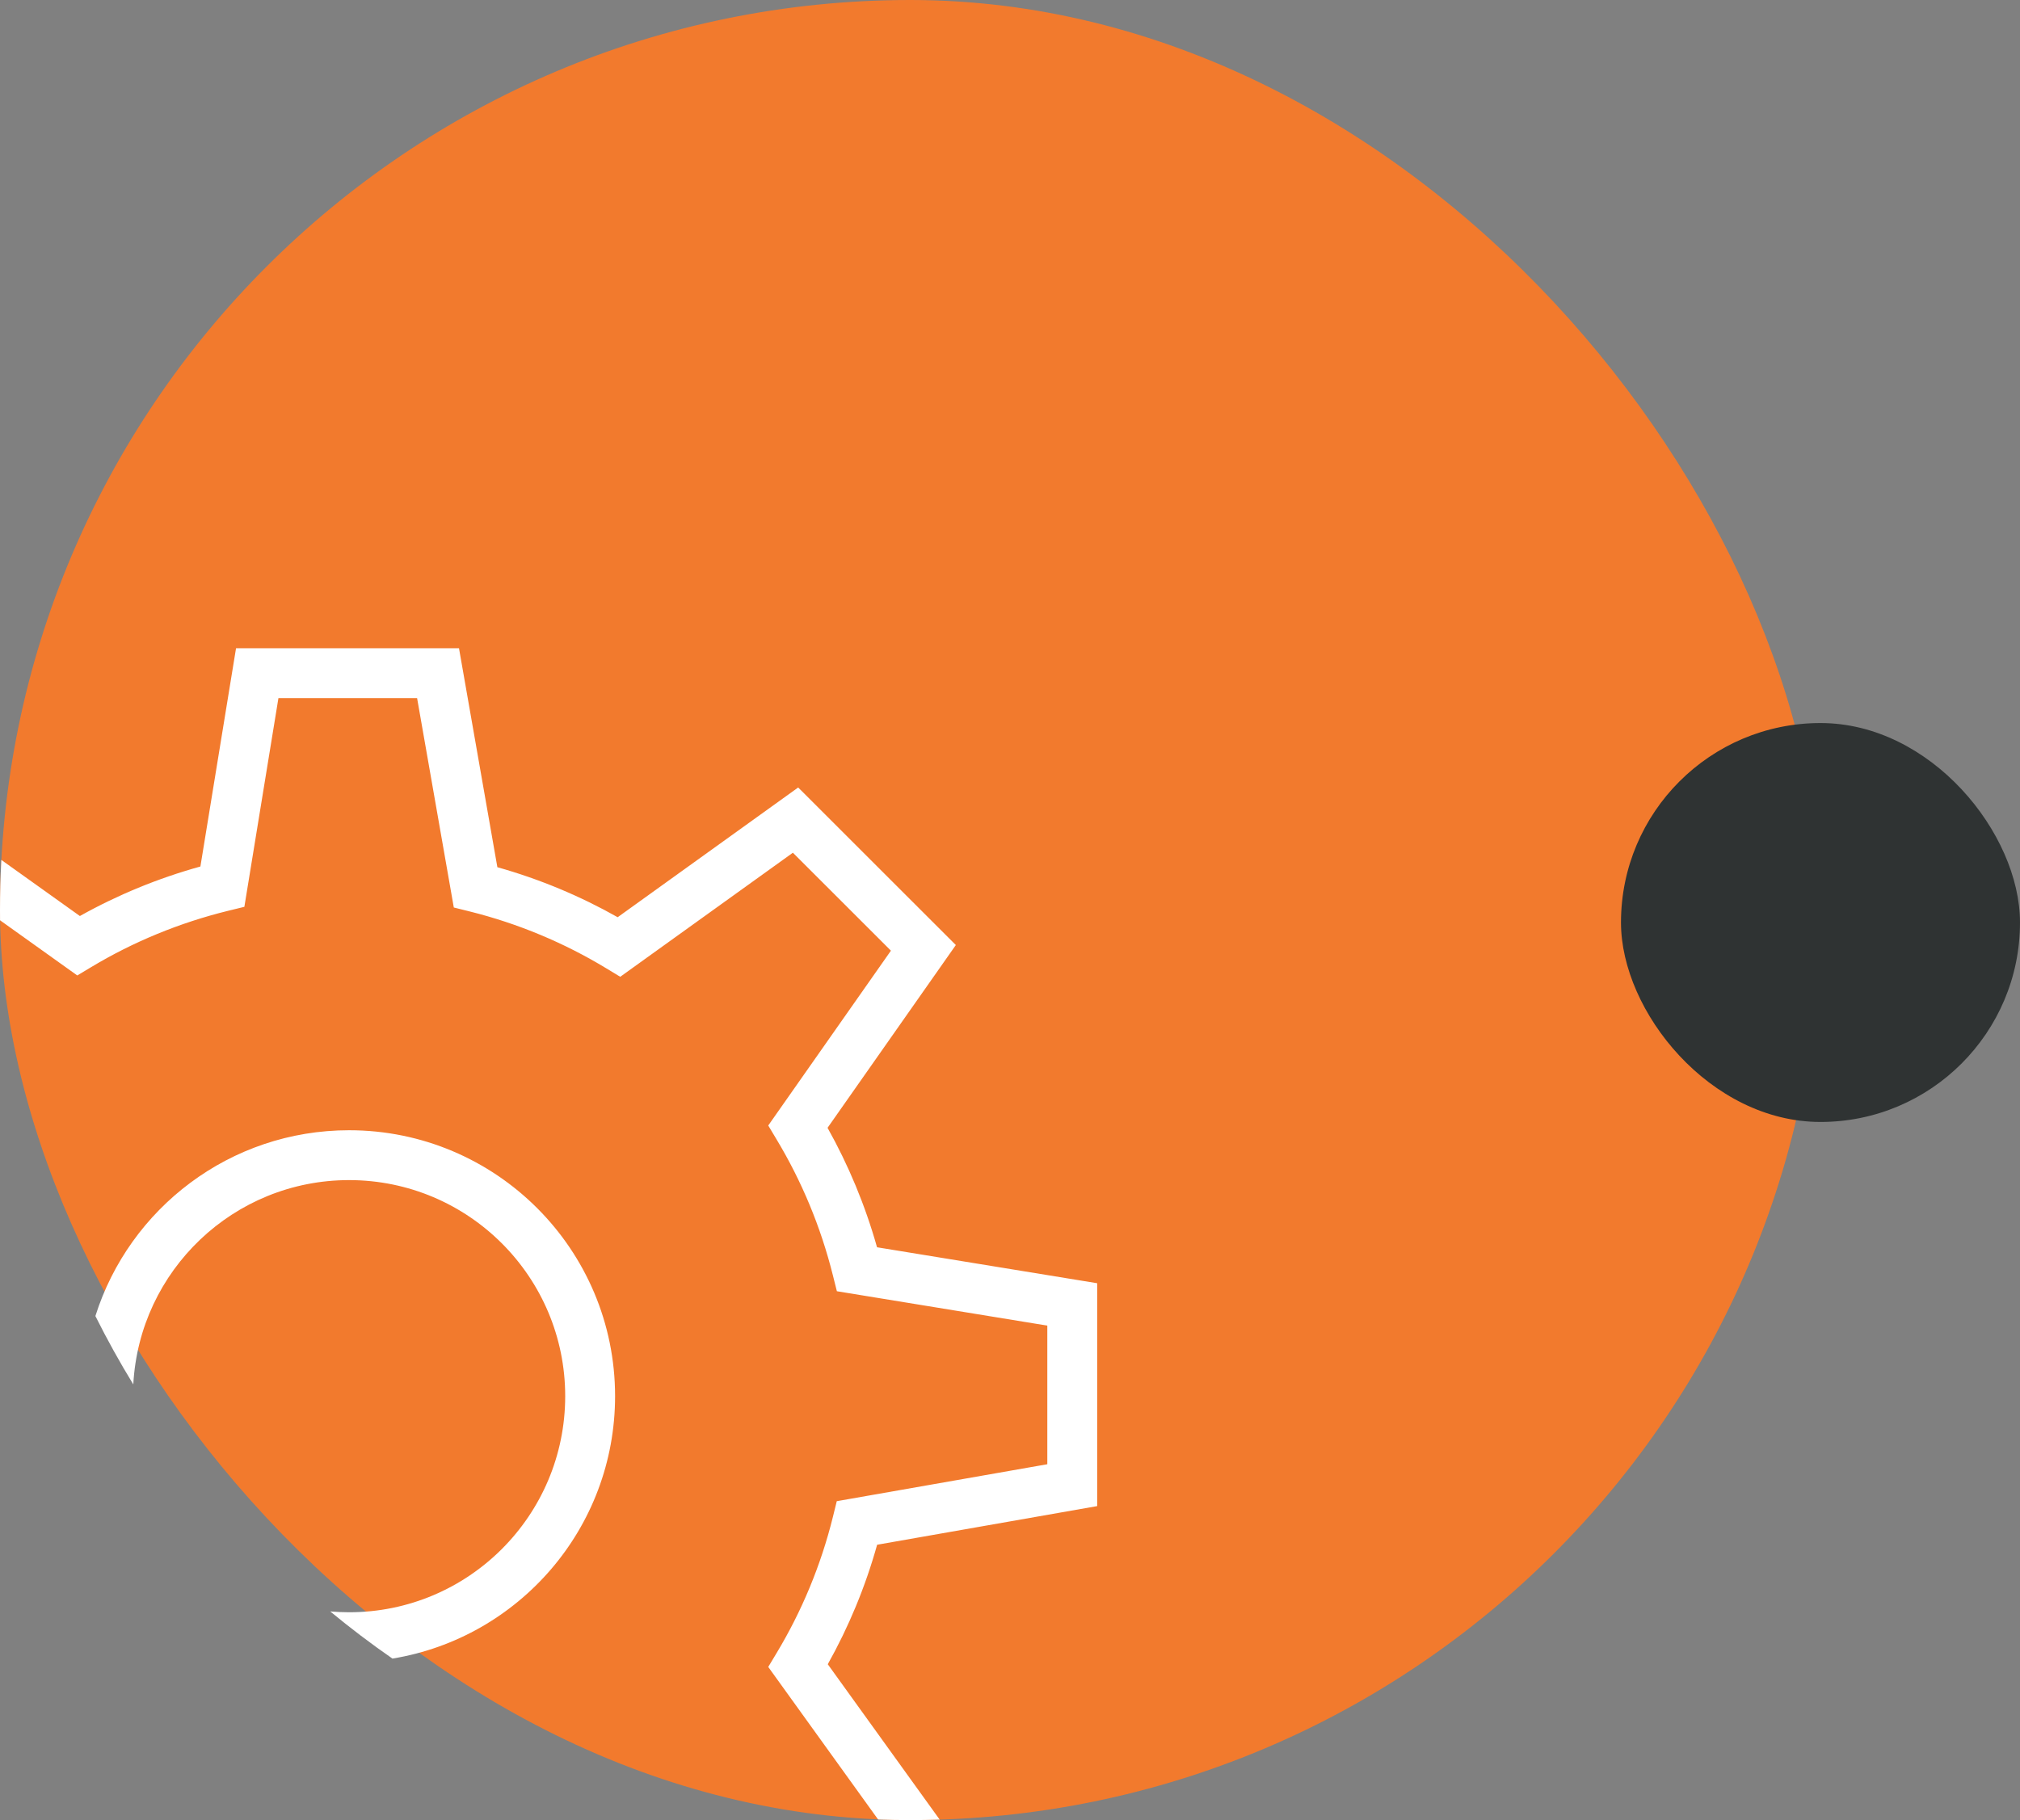
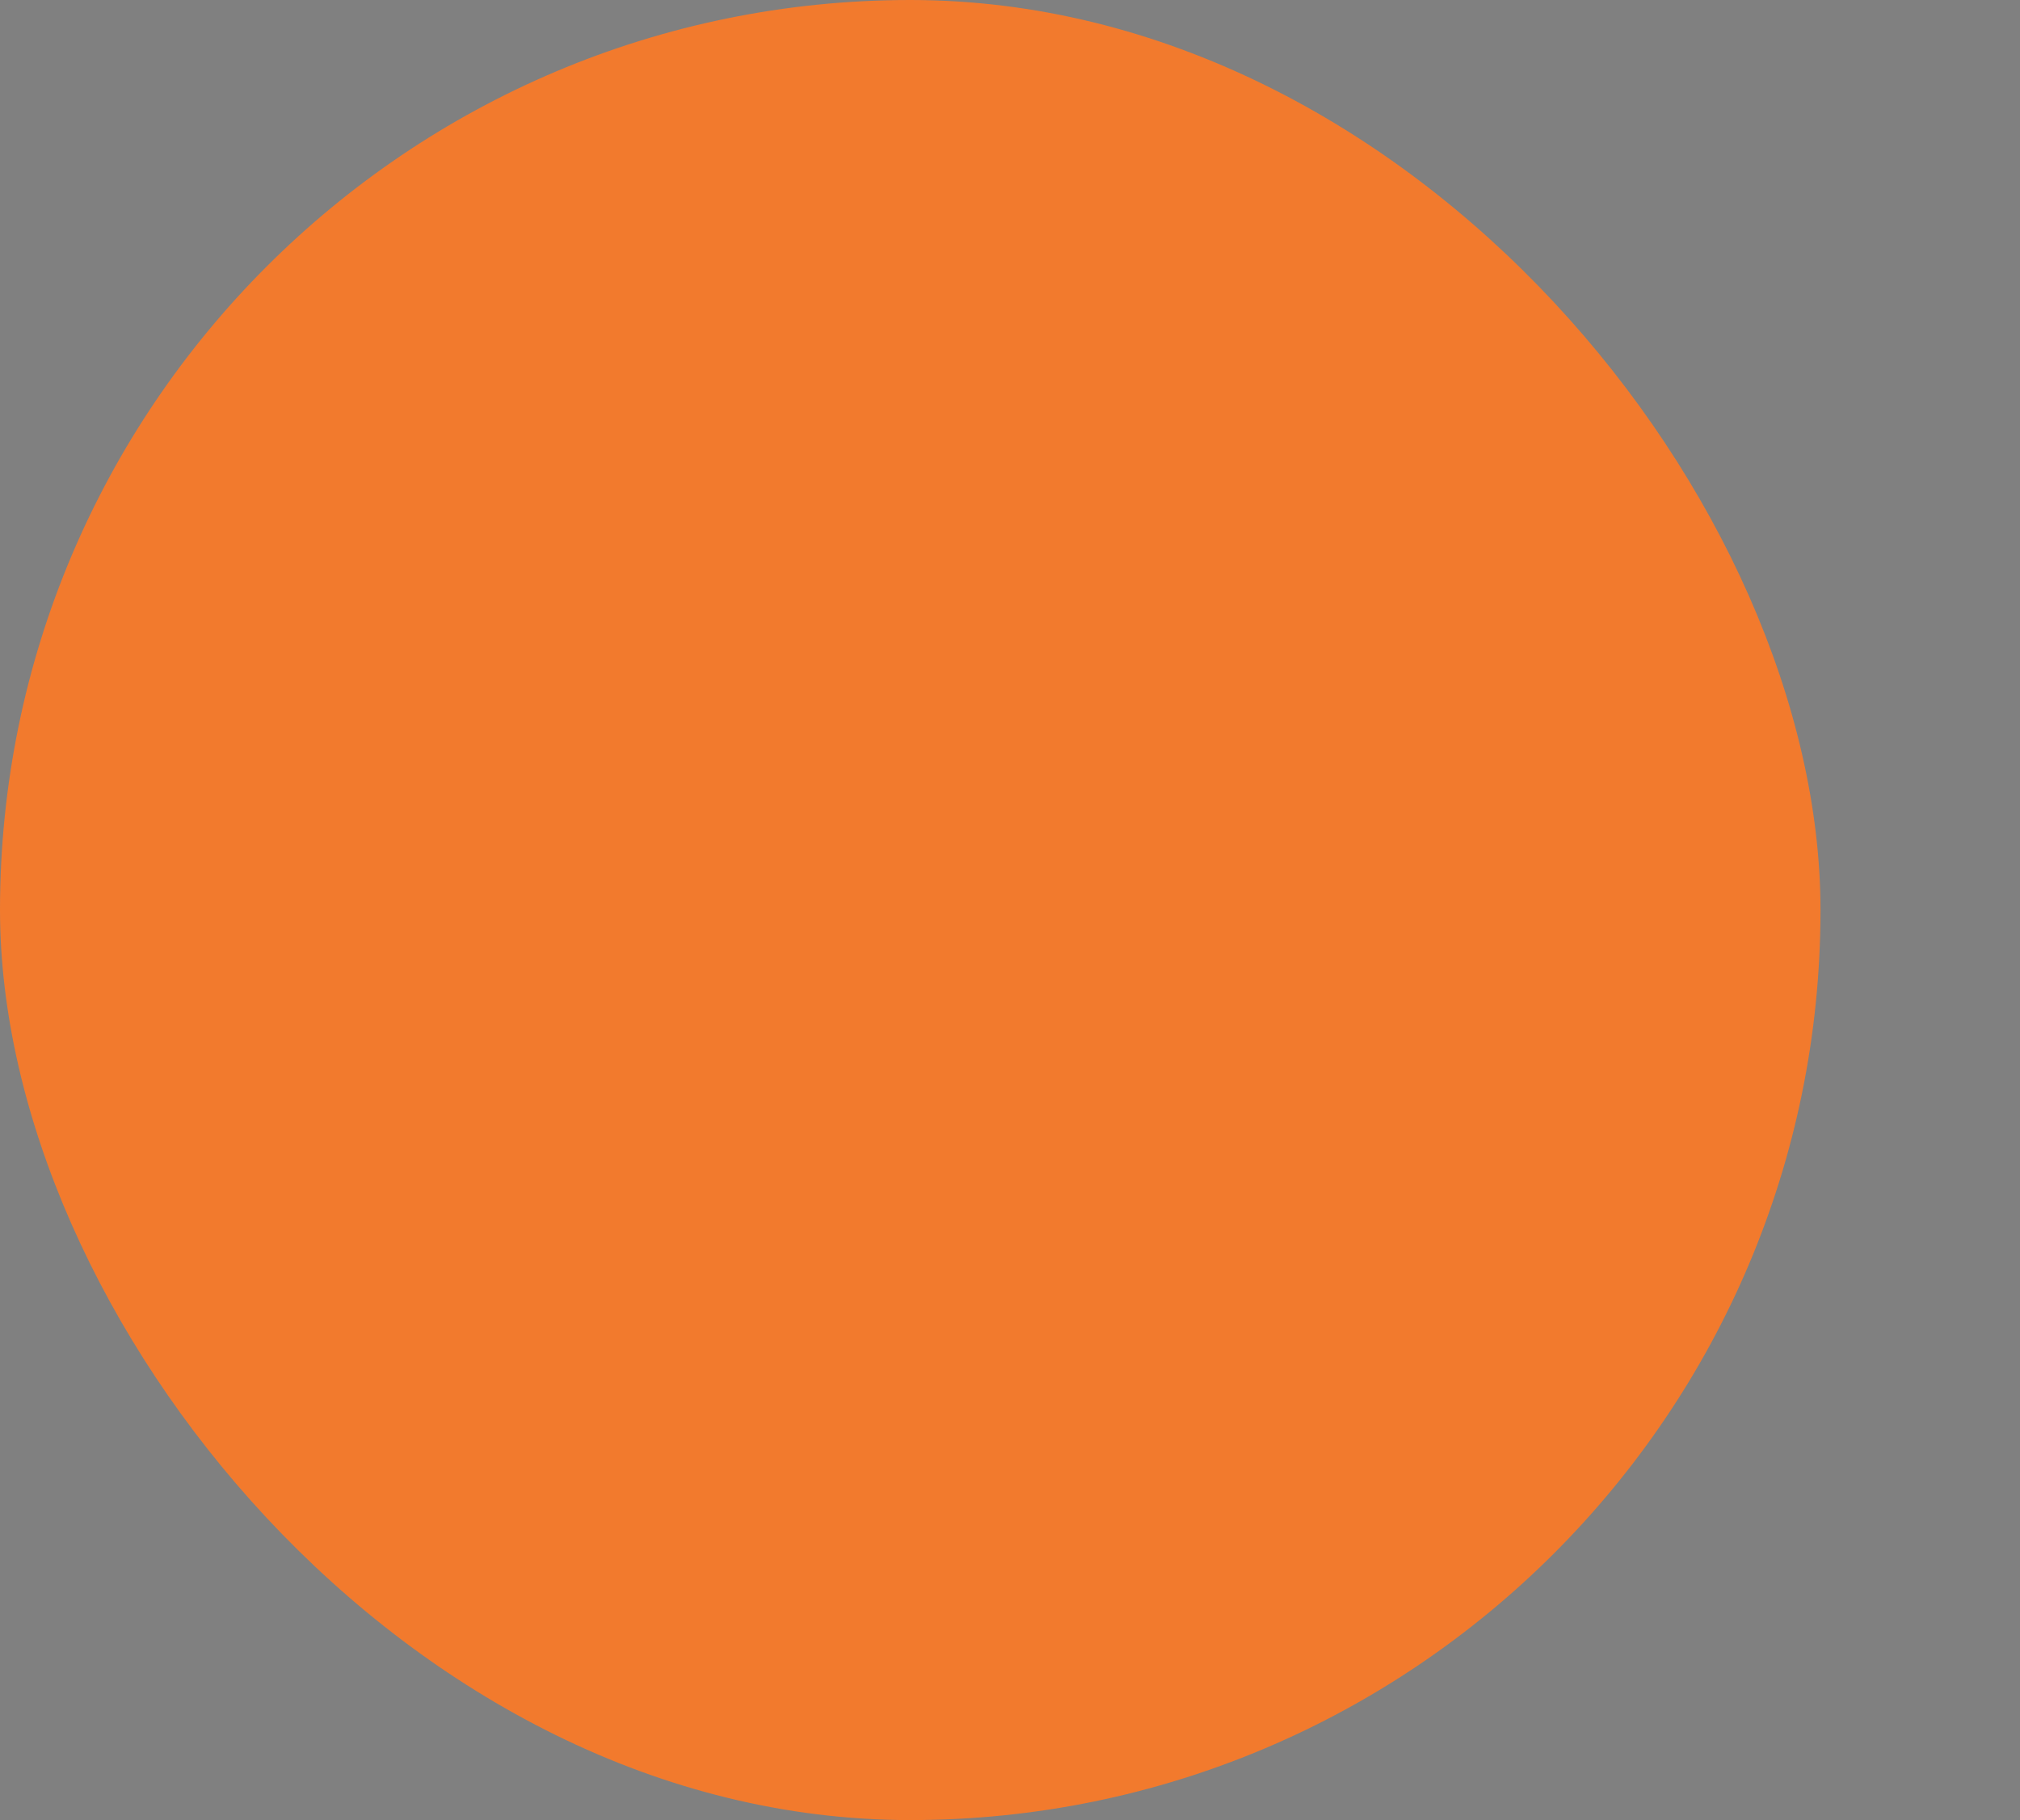
<svg xmlns="http://www.w3.org/2000/svg" width="81" height="73" viewBox="0 0 81 73" fill="none">
  <rect x="0" y="0" width="81" height="73" fill="#808080" stroke="none" />
  <rect width="73" height="73" rx="36.5" fill="#F27A2D" />
-   <path fill-rule="evenodd" clip-rule="evenodd" d="M0.054 34.49C0.018 35.156 0 35.826 0 36.5C0 36.637 0.001 36.774 0.002 36.911L3.099 39.124L3.662 38.786C5.344 37.775 7.195 37.01 9.157 36.528L9.799 36.371L11.165 27.999H16.725L18.197 36.398L18.828 36.555C20.786 37.043 22.627 37.818 24.306 38.835L24.871 39.177L31.794 34.201L35.725 38.13L30.806 45.142L31.14 45.7C32.147 47.374 32.911 49.204 33.398 51.151L33.558 51.789L41.996 53.168V58.728L33.554 60.21L33.398 60.842C32.916 62.788 32.152 64.619 31.145 66.294L30.806 66.858L35.212 72.978C35.64 72.993 36.069 73 36.5 73C36.895 73 37.288 72.994 37.68 72.981L33.193 66.75C34.033 65.251 34.7 63.645 35.172 61.957L43.996 60.407V51.468L35.168 50.026C34.692 48.338 34.024 46.734 33.184 45.235L38.328 37.904L32.006 31.585L24.768 36.788C23.262 35.938 21.646 35.261 19.944 34.782L18.405 25.999H9.465L8.036 34.754C6.335 35.226 4.713 35.895 3.203 36.74L0.054 34.49ZM15.737 66.523C20.801 65.693 24.664 61.297 24.664 55.998C24.664 50.108 19.889 45.332 13.998 45.332C9.228 45.332 5.189 48.465 3.825 52.784C4.293 53.722 4.8 54.636 5.345 55.526C5.59 50.96 9.371 47.332 13.998 47.332C18.784 47.332 22.664 51.213 22.664 55.998C22.664 60.784 18.784 64.665 13.998 64.665C13.744 64.665 13.492 64.653 13.242 64.632C14.046 65.297 14.878 65.928 15.737 66.523Z" fill="white" />
-   <rect x="65" y="29" width="16" height="16" rx="8" fill="#2F3333" />
</svg>